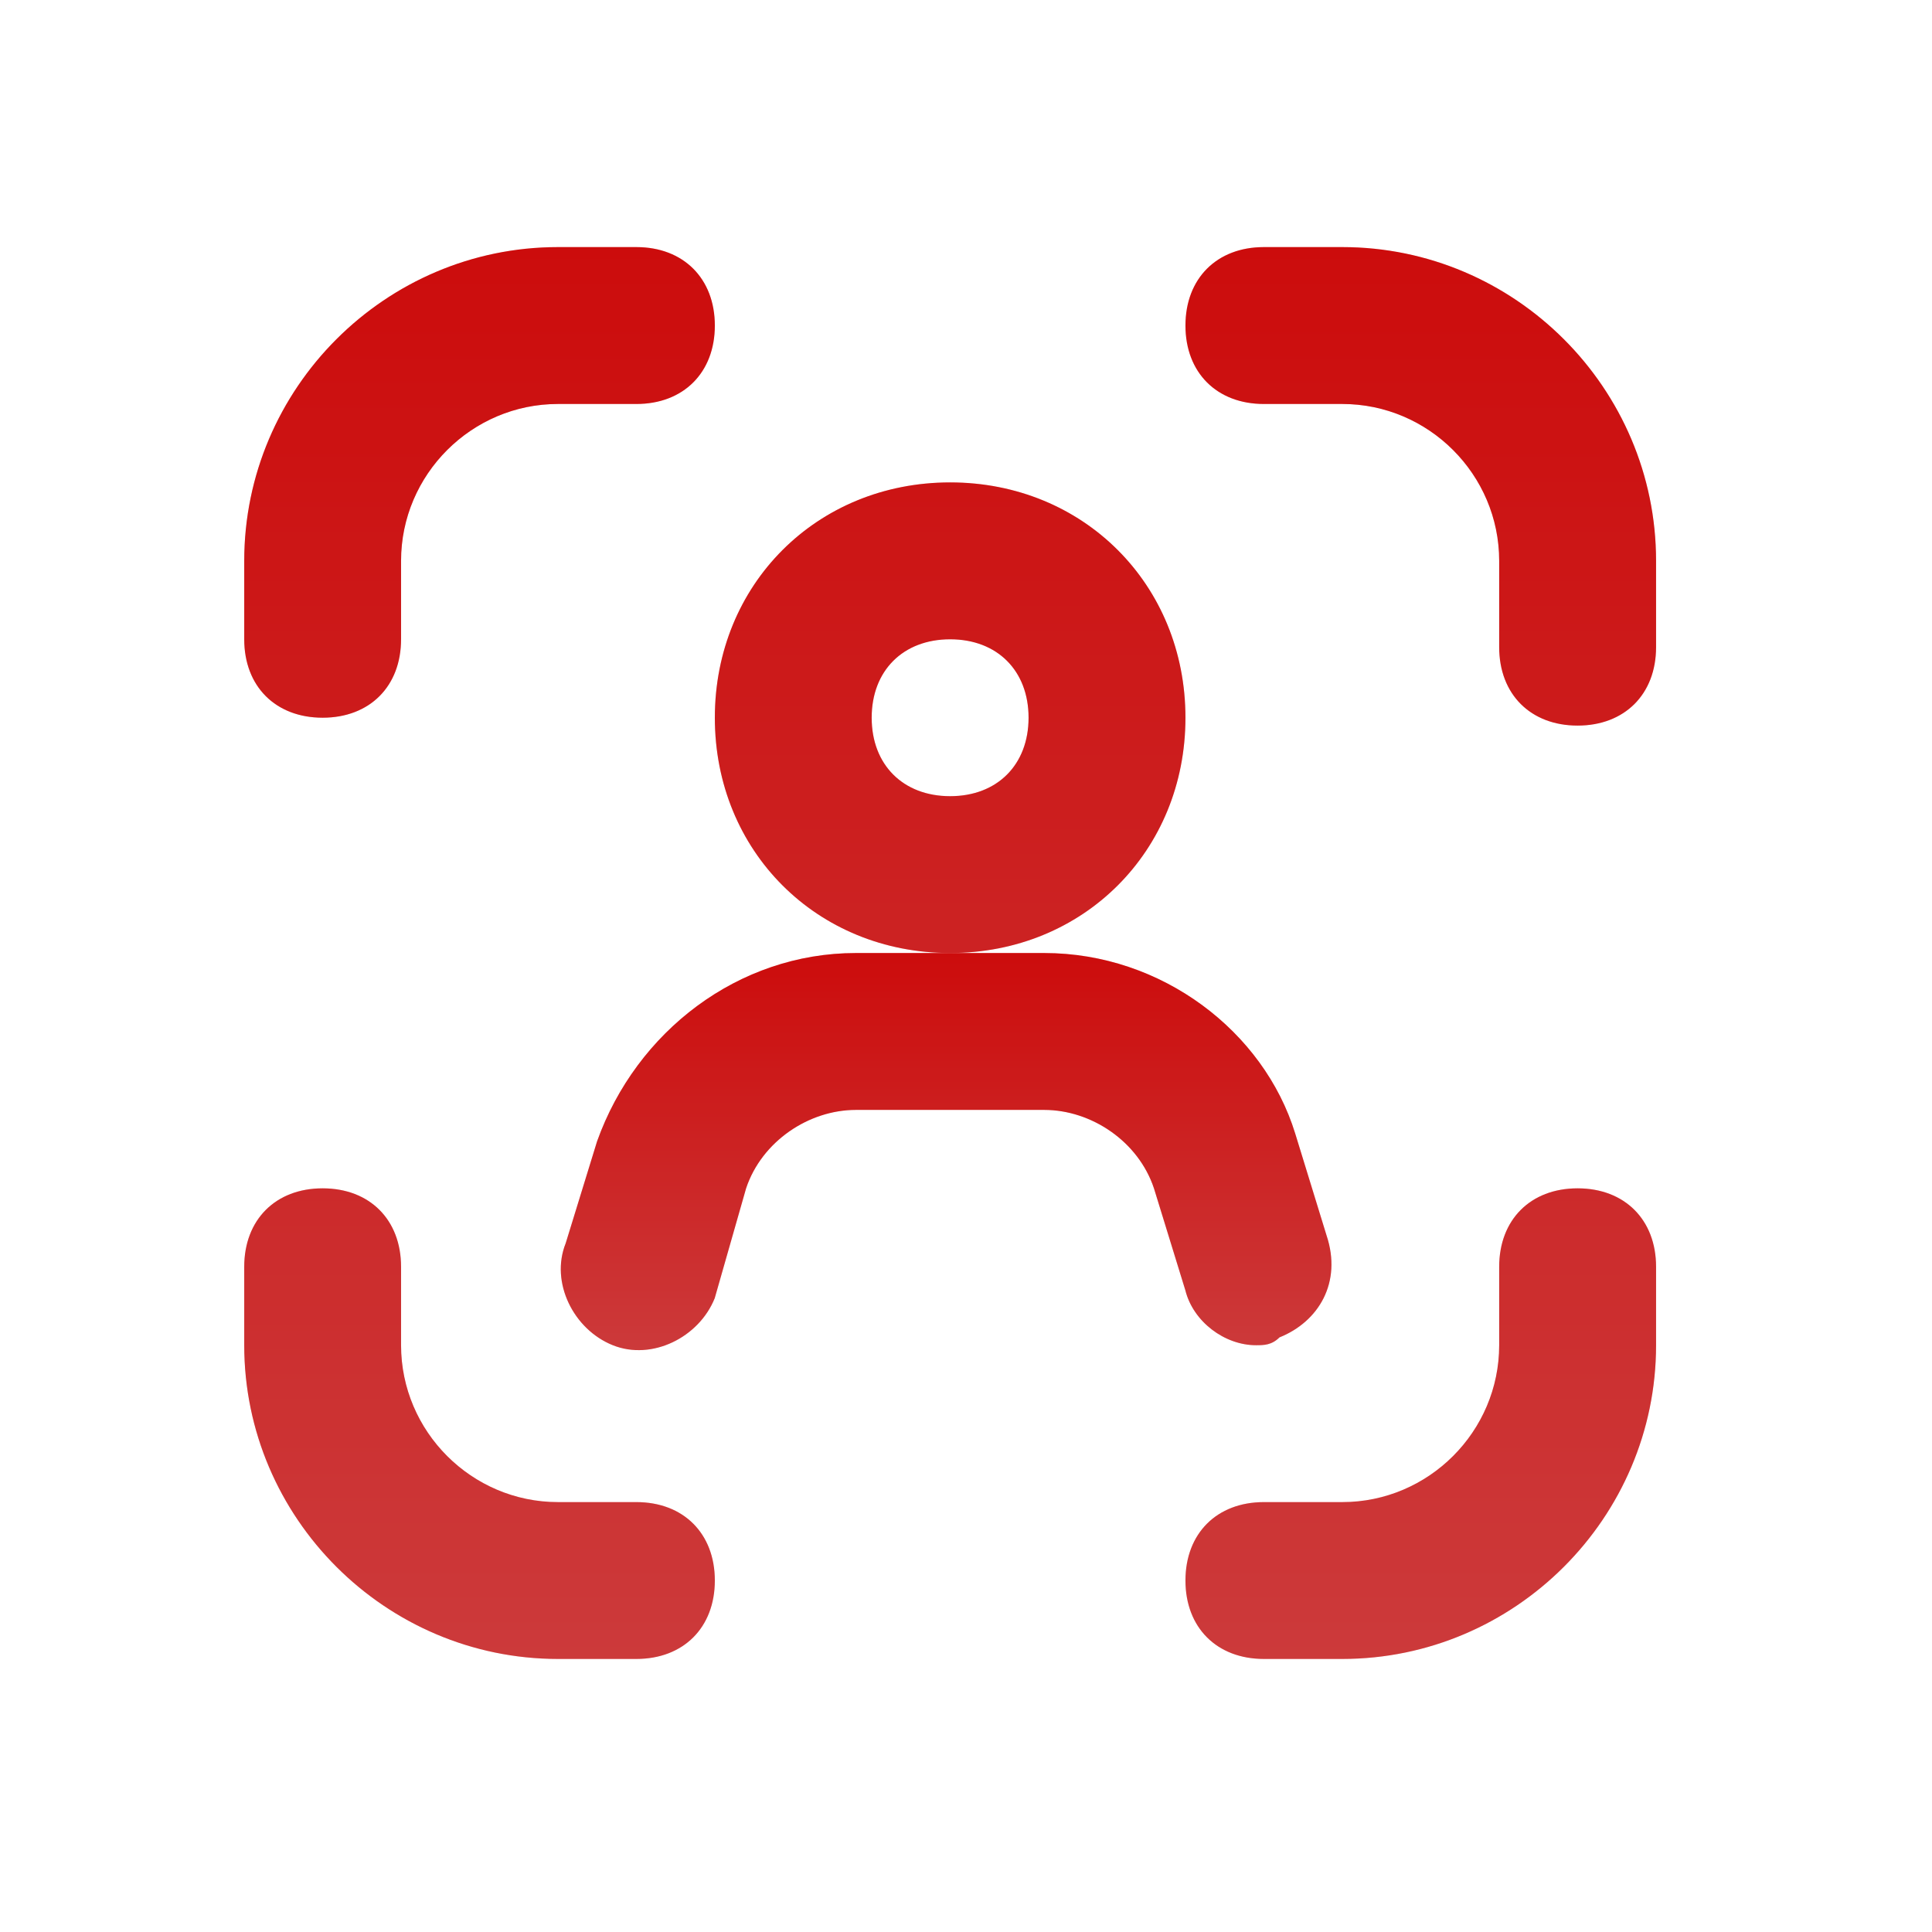
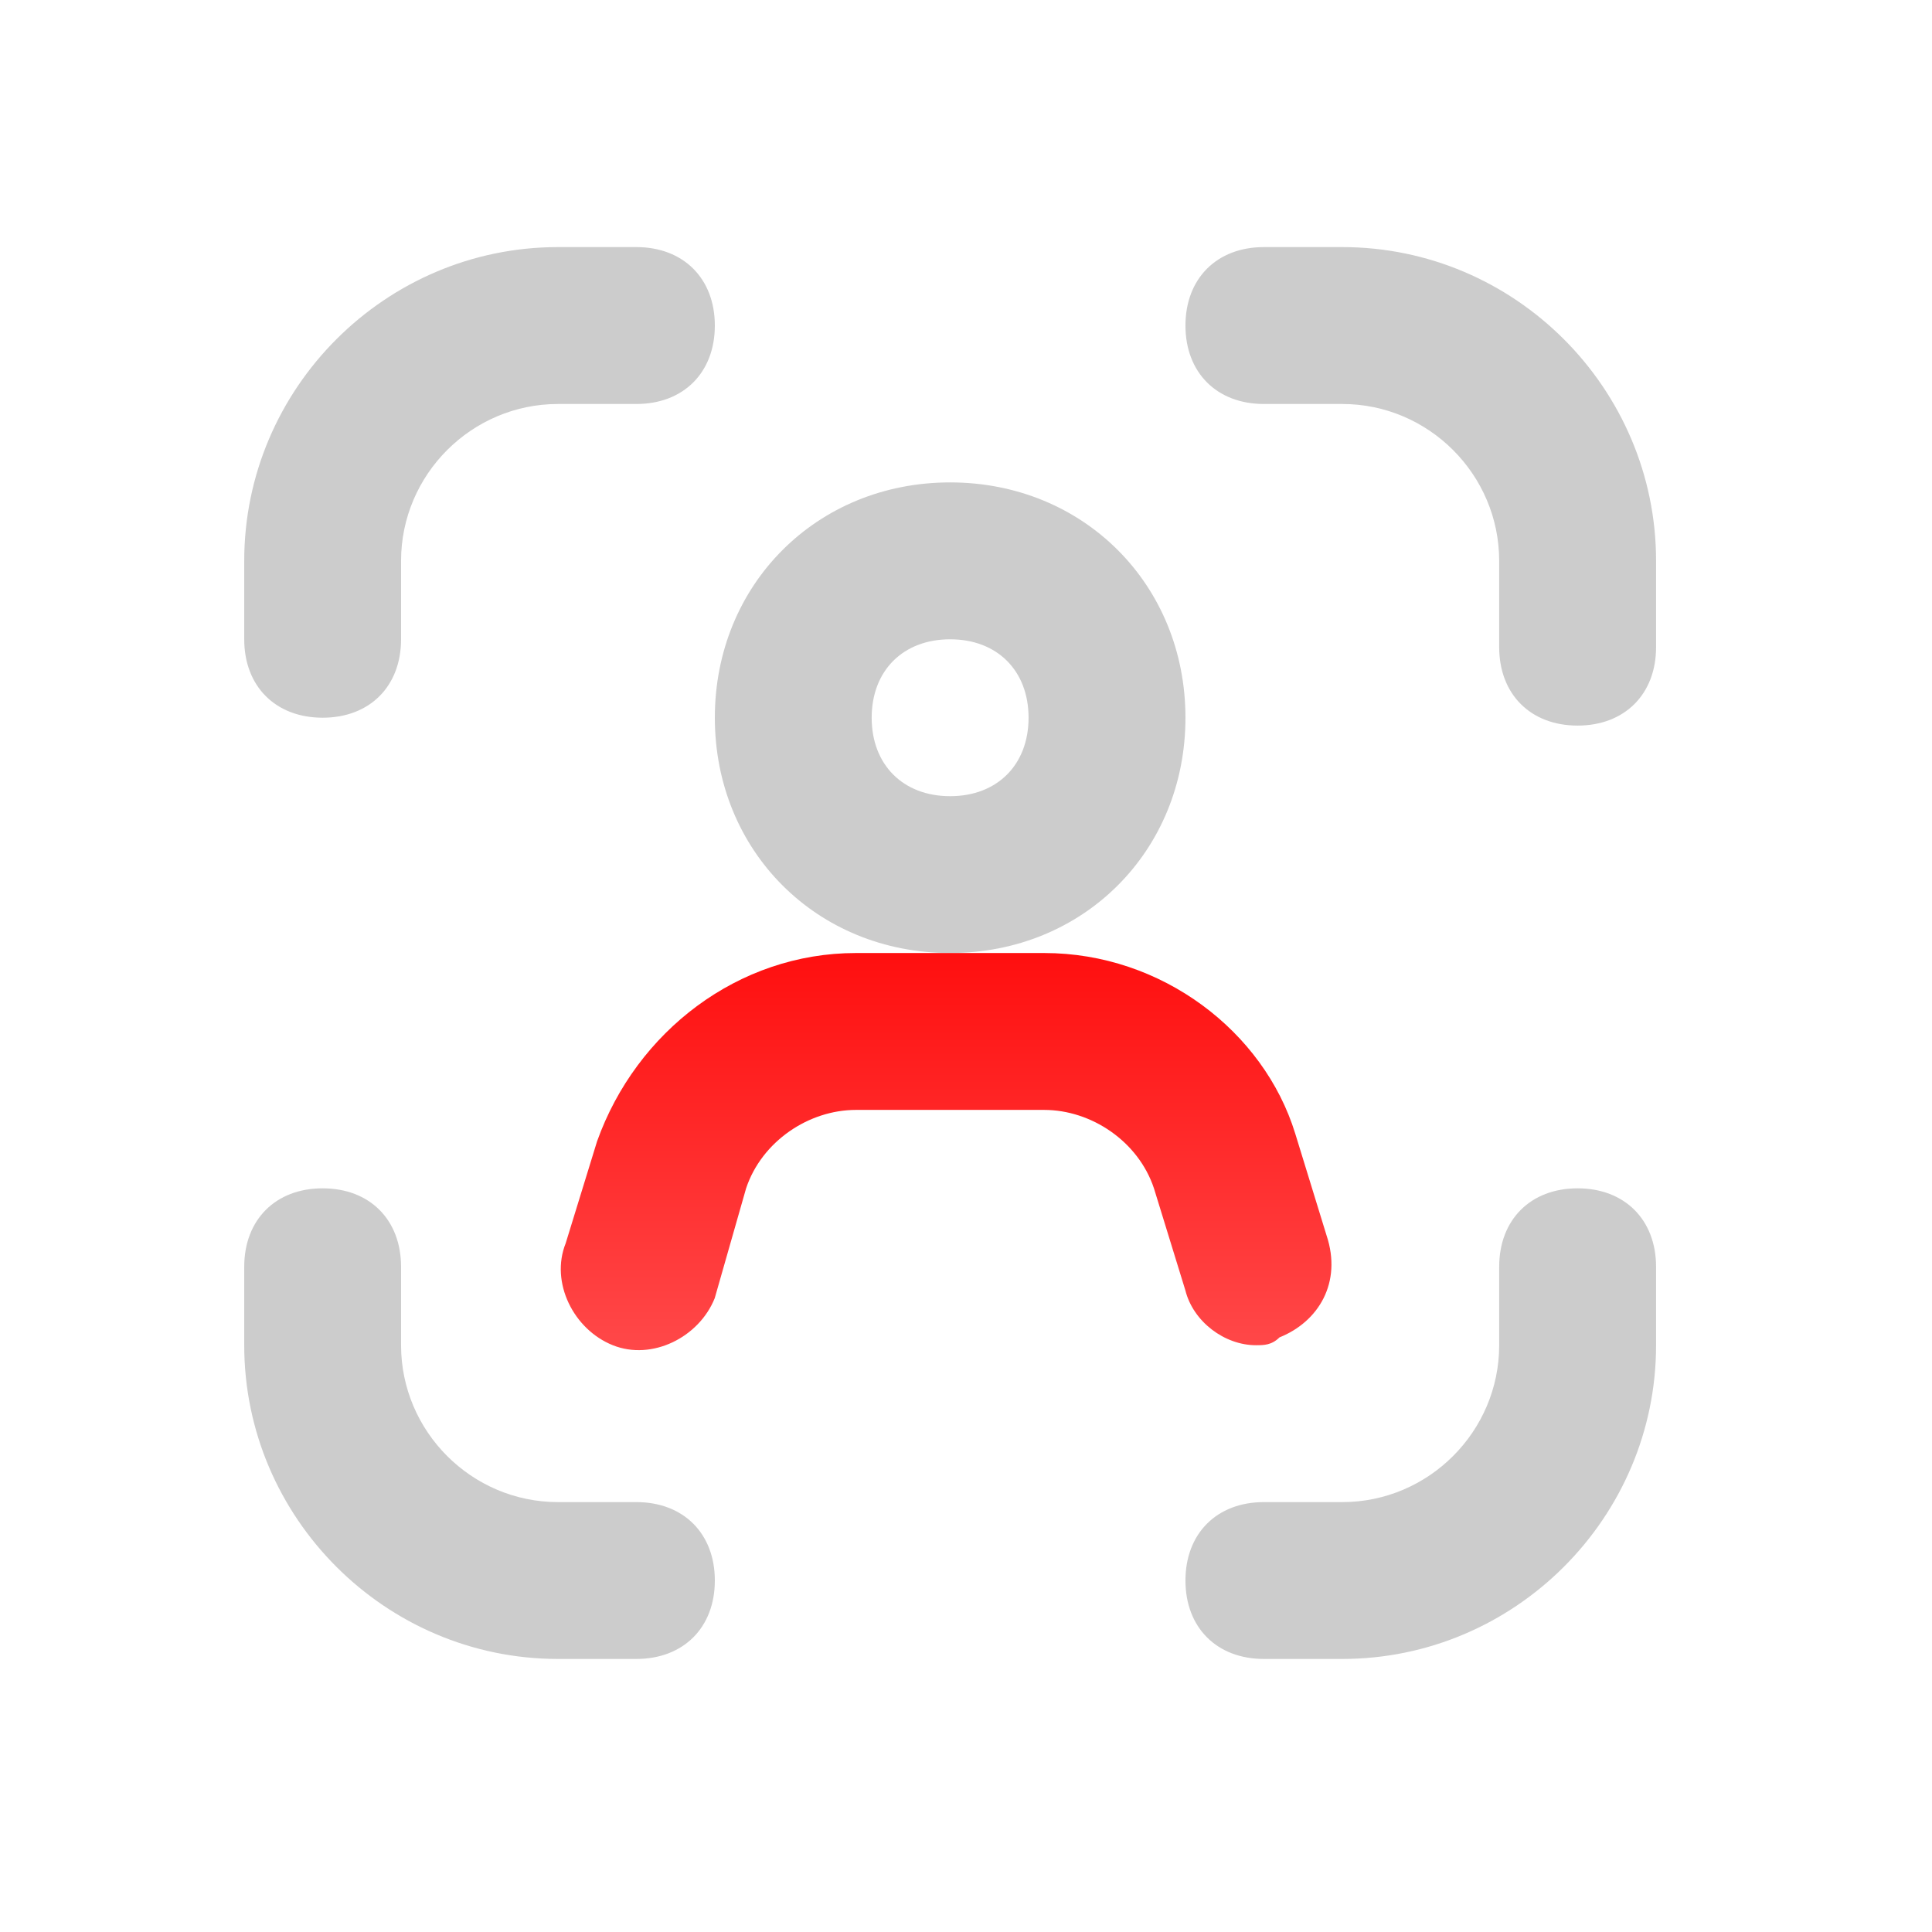
<svg xmlns="http://www.w3.org/2000/svg" width="39" height="39" viewBox="0 0 39 39" fill="none">
-   <path d="M33.43 11.322C33.43 7.838 30.58 4.988 27.096 4.988H25.513C24.563 4.988 23.93 5.622 23.93 6.572C23.93 7.522 24.563 8.155 25.513 8.155H27.096C28.838 8.155 30.263 9.58 30.263 11.322V13.063C30.263 14.013 30.896 14.647 31.846 14.647C32.796 14.647 33.43 14.013 33.43 13.063V11.322ZM33.43 25.572C33.43 24.622 32.796 23.988 31.846 23.988C30.896 23.988 30.263 24.622 30.263 25.572V27.155C30.263 28.897 28.838 30.322 27.096 30.322H25.513C24.563 30.322 23.93 30.955 23.93 31.905C23.93 32.855 24.563 33.488 25.513 33.488H27.096C30.58 33.488 33.43 30.638 33.43 27.155V25.572ZM4.93 27.155C4.93 30.638 7.78 33.488 11.263 33.488H12.846C13.796 33.488 14.43 32.855 14.43 31.905C14.43 30.955 13.796 30.322 12.846 30.322H11.263C9.521 30.322 8.096 28.897 8.096 27.155V25.572C8.096 24.622 7.463 23.988 6.513 23.988C5.563 23.988 4.93 24.622 4.93 25.572V27.155ZM12.846 4.988H11.263C7.78 4.988 4.93 7.838 4.93 11.322V12.905C4.93 13.855 5.563 14.488 6.513 14.488C7.463 14.488 8.096 13.855 8.096 12.905V11.322C8.096 9.58 9.521 8.155 11.263 8.155H12.846C13.796 8.155 14.43 7.522 14.43 6.572C14.43 5.622 13.796 4.988 12.846 4.988ZM23.93 14.488C23.93 11.797 21.871 9.738 19.18 9.738C16.488 9.738 14.43 11.797 14.43 14.488C14.43 17.18 16.488 19.238 19.18 19.238C21.871 19.238 23.93 17.18 23.93 14.488ZM19.18 16.072C18.23 16.072 17.596 15.438 17.596 14.488C17.596 13.538 18.23 12.905 19.18 12.905C20.13 12.905 20.763 13.538 20.763 14.488C20.763 15.438 20.13 16.072 19.18 16.072Z" fill="url(#paint0_linear_3369_11679)" />
  <path d="M33.43 11.322C33.43 7.838 30.58 4.988 27.096 4.988H25.513C24.563 4.988 23.93 5.622 23.93 6.572C23.93 7.522 24.563 8.155 25.513 8.155H27.096C28.838 8.155 30.263 9.58 30.263 11.322V13.063C30.263 14.013 30.896 14.647 31.846 14.647C32.796 14.647 33.43 14.013 33.43 13.063V11.322ZM33.43 25.572C33.43 24.622 32.796 23.988 31.846 23.988C30.896 23.988 30.263 24.622 30.263 25.572V27.155C30.263 28.897 28.838 30.322 27.096 30.322H25.513C24.563 30.322 23.93 30.955 23.93 31.905C23.93 32.855 24.563 33.488 25.513 33.488H27.096C30.58 33.488 33.43 30.638 33.43 27.155V25.572ZM4.93 27.155C4.93 30.638 7.78 33.488 11.263 33.488H12.846C13.796 33.488 14.43 32.855 14.43 31.905C14.43 30.955 13.796 30.322 12.846 30.322H11.263C9.521 30.322 8.096 28.897 8.096 27.155V25.572C8.096 24.622 7.463 23.988 6.513 23.988C5.563 23.988 4.93 24.622 4.93 25.572V27.155ZM12.846 4.988H11.263C7.78 4.988 4.93 7.838 4.93 11.322V12.905C4.93 13.855 5.563 14.488 6.513 14.488C7.463 14.488 8.096 13.855 8.096 12.905V11.322C8.096 9.58 9.521 8.155 11.263 8.155H12.846C13.796 8.155 14.43 7.522 14.43 6.572C14.43 5.622 13.796 4.988 12.846 4.988ZM23.93 14.488C23.93 11.797 21.871 9.738 19.18 9.738C16.488 9.738 14.43 11.797 14.43 14.488C14.43 17.18 16.488 19.238 19.18 19.238C21.871 19.238 23.93 17.18 23.93 14.488ZM19.18 16.072C18.23 16.072 17.596 15.438 17.596 14.488C17.596 13.538 18.23 12.905 19.18 12.905C20.13 12.905 20.763 13.538 20.763 14.488C20.763 15.438 20.13 16.072 19.18 16.072Z" fill="black" fill-opacity="0.2" />
  <path d="M12.053 23.038L11.419 25.097C11.103 25.888 11.578 26.838 12.37 27.155C13.161 27.472 14.111 26.997 14.428 26.205L15.061 23.988C15.378 23.038 16.328 22.405 17.278 22.405H21.078C22.028 22.405 22.978 23.038 23.294 23.988L23.928 26.047C24.086 26.68 24.72 27.155 25.353 27.155C25.511 27.155 25.669 27.155 25.828 26.997C26.619 26.68 27.095 25.888 26.778 24.938L26.145 22.88C25.511 20.822 23.453 19.238 21.078 19.238H17.278C14.903 19.238 12.845 20.822 12.053 23.038Z" fill="url(#paint1_linear_3369_11679)" />
-   <path d="M12.053 23.038L11.419 25.097C11.103 25.888 11.578 26.838 12.37 27.155C13.161 27.472 14.111 26.997 14.428 26.205L15.061 23.988C15.378 23.038 16.328 22.405 17.278 22.405H21.078C22.028 22.405 22.978 23.038 23.294 23.988L23.928 26.047C24.086 26.68 24.72 27.155 25.353 27.155C25.511 27.155 25.669 27.155 25.828 26.997C26.619 26.68 27.095 25.888 26.778 24.938L26.145 22.88C25.511 20.822 23.453 19.238 21.078 19.238H17.278C14.903 19.238 12.845 20.822 12.053 23.038Z" fill="black" fill-opacity="0.2" />
  <defs>
    <linearGradient id="paint0_linear_3369_11679" x1="19.18" y1="4.988" x2="19.18" y2="33.488" gradientUnits="userSpaceOnUse">
      <stop stop-color="#FF0F0F" />
      <stop offset="1" stop-color="#FF4849" />
    </linearGradient>
    <linearGradient id="paint1_linear_3369_11679" x1="19.099" y1="19.238" x2="19.099" y2="27.254" gradientUnits="userSpaceOnUse">
      <stop stop-color="#FF0F0F" />
      <stop offset="1" stop-color="#FF4849" />
    </linearGradient>
  </defs>
</svg>